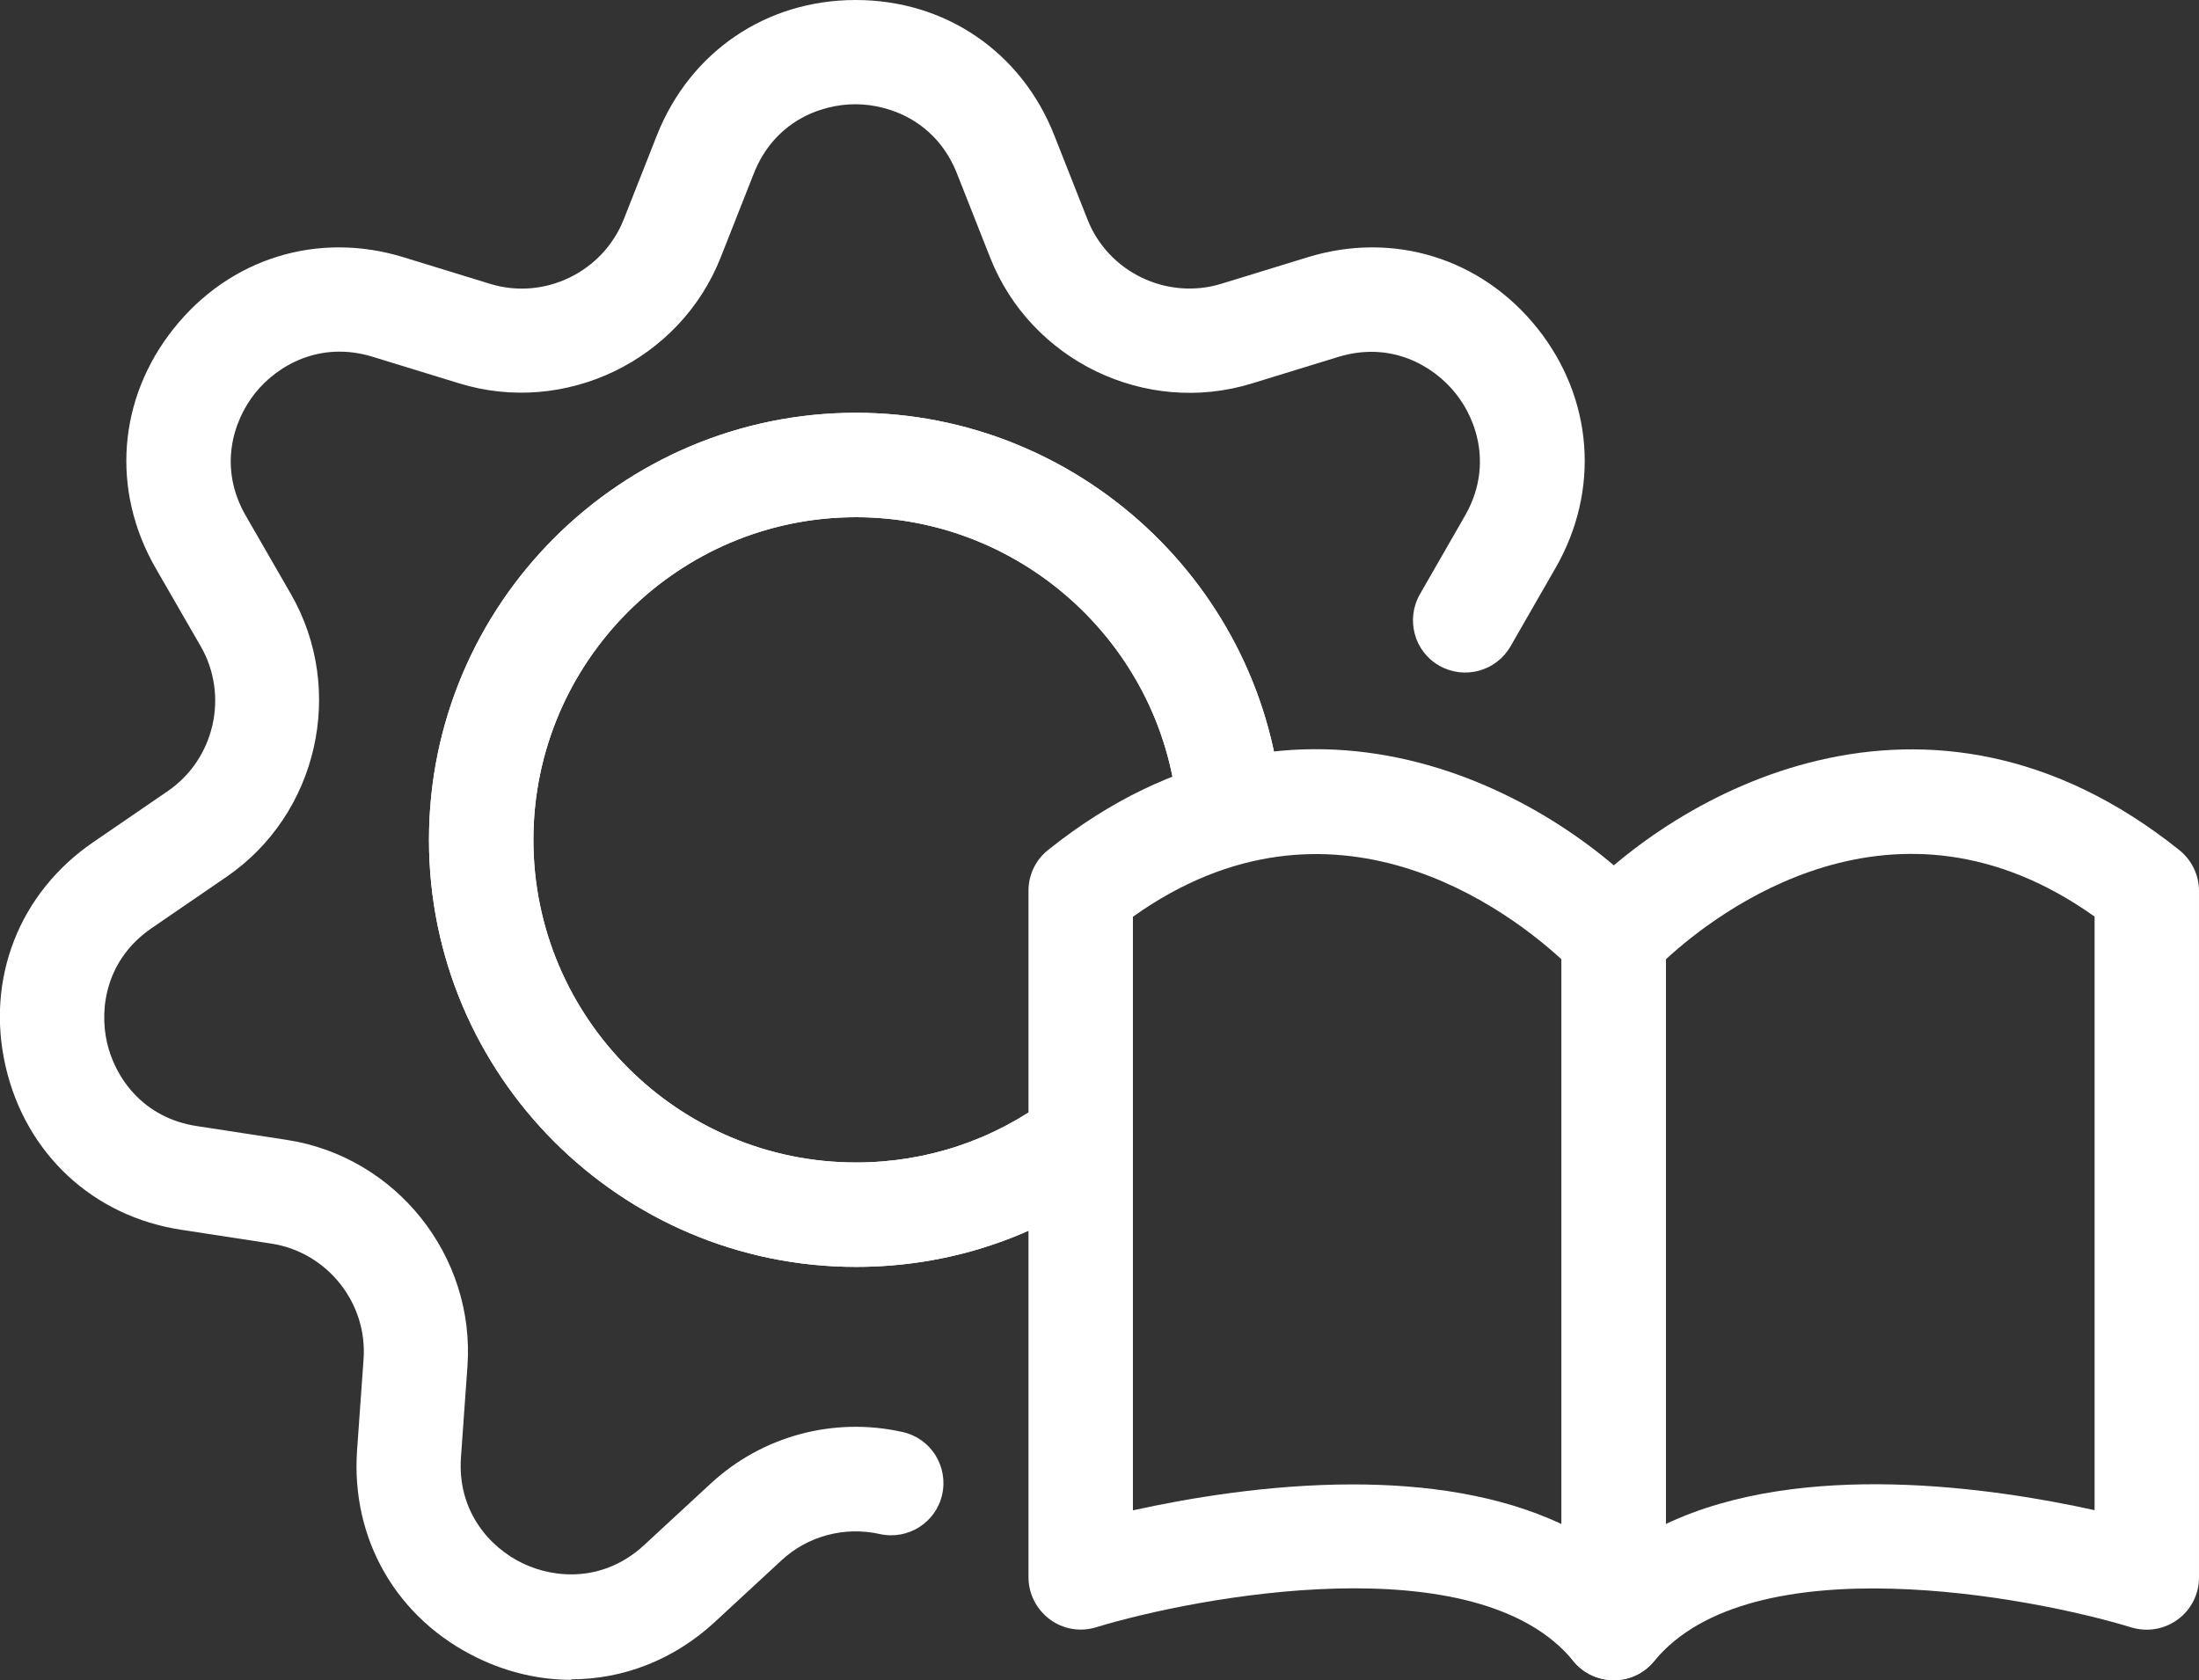
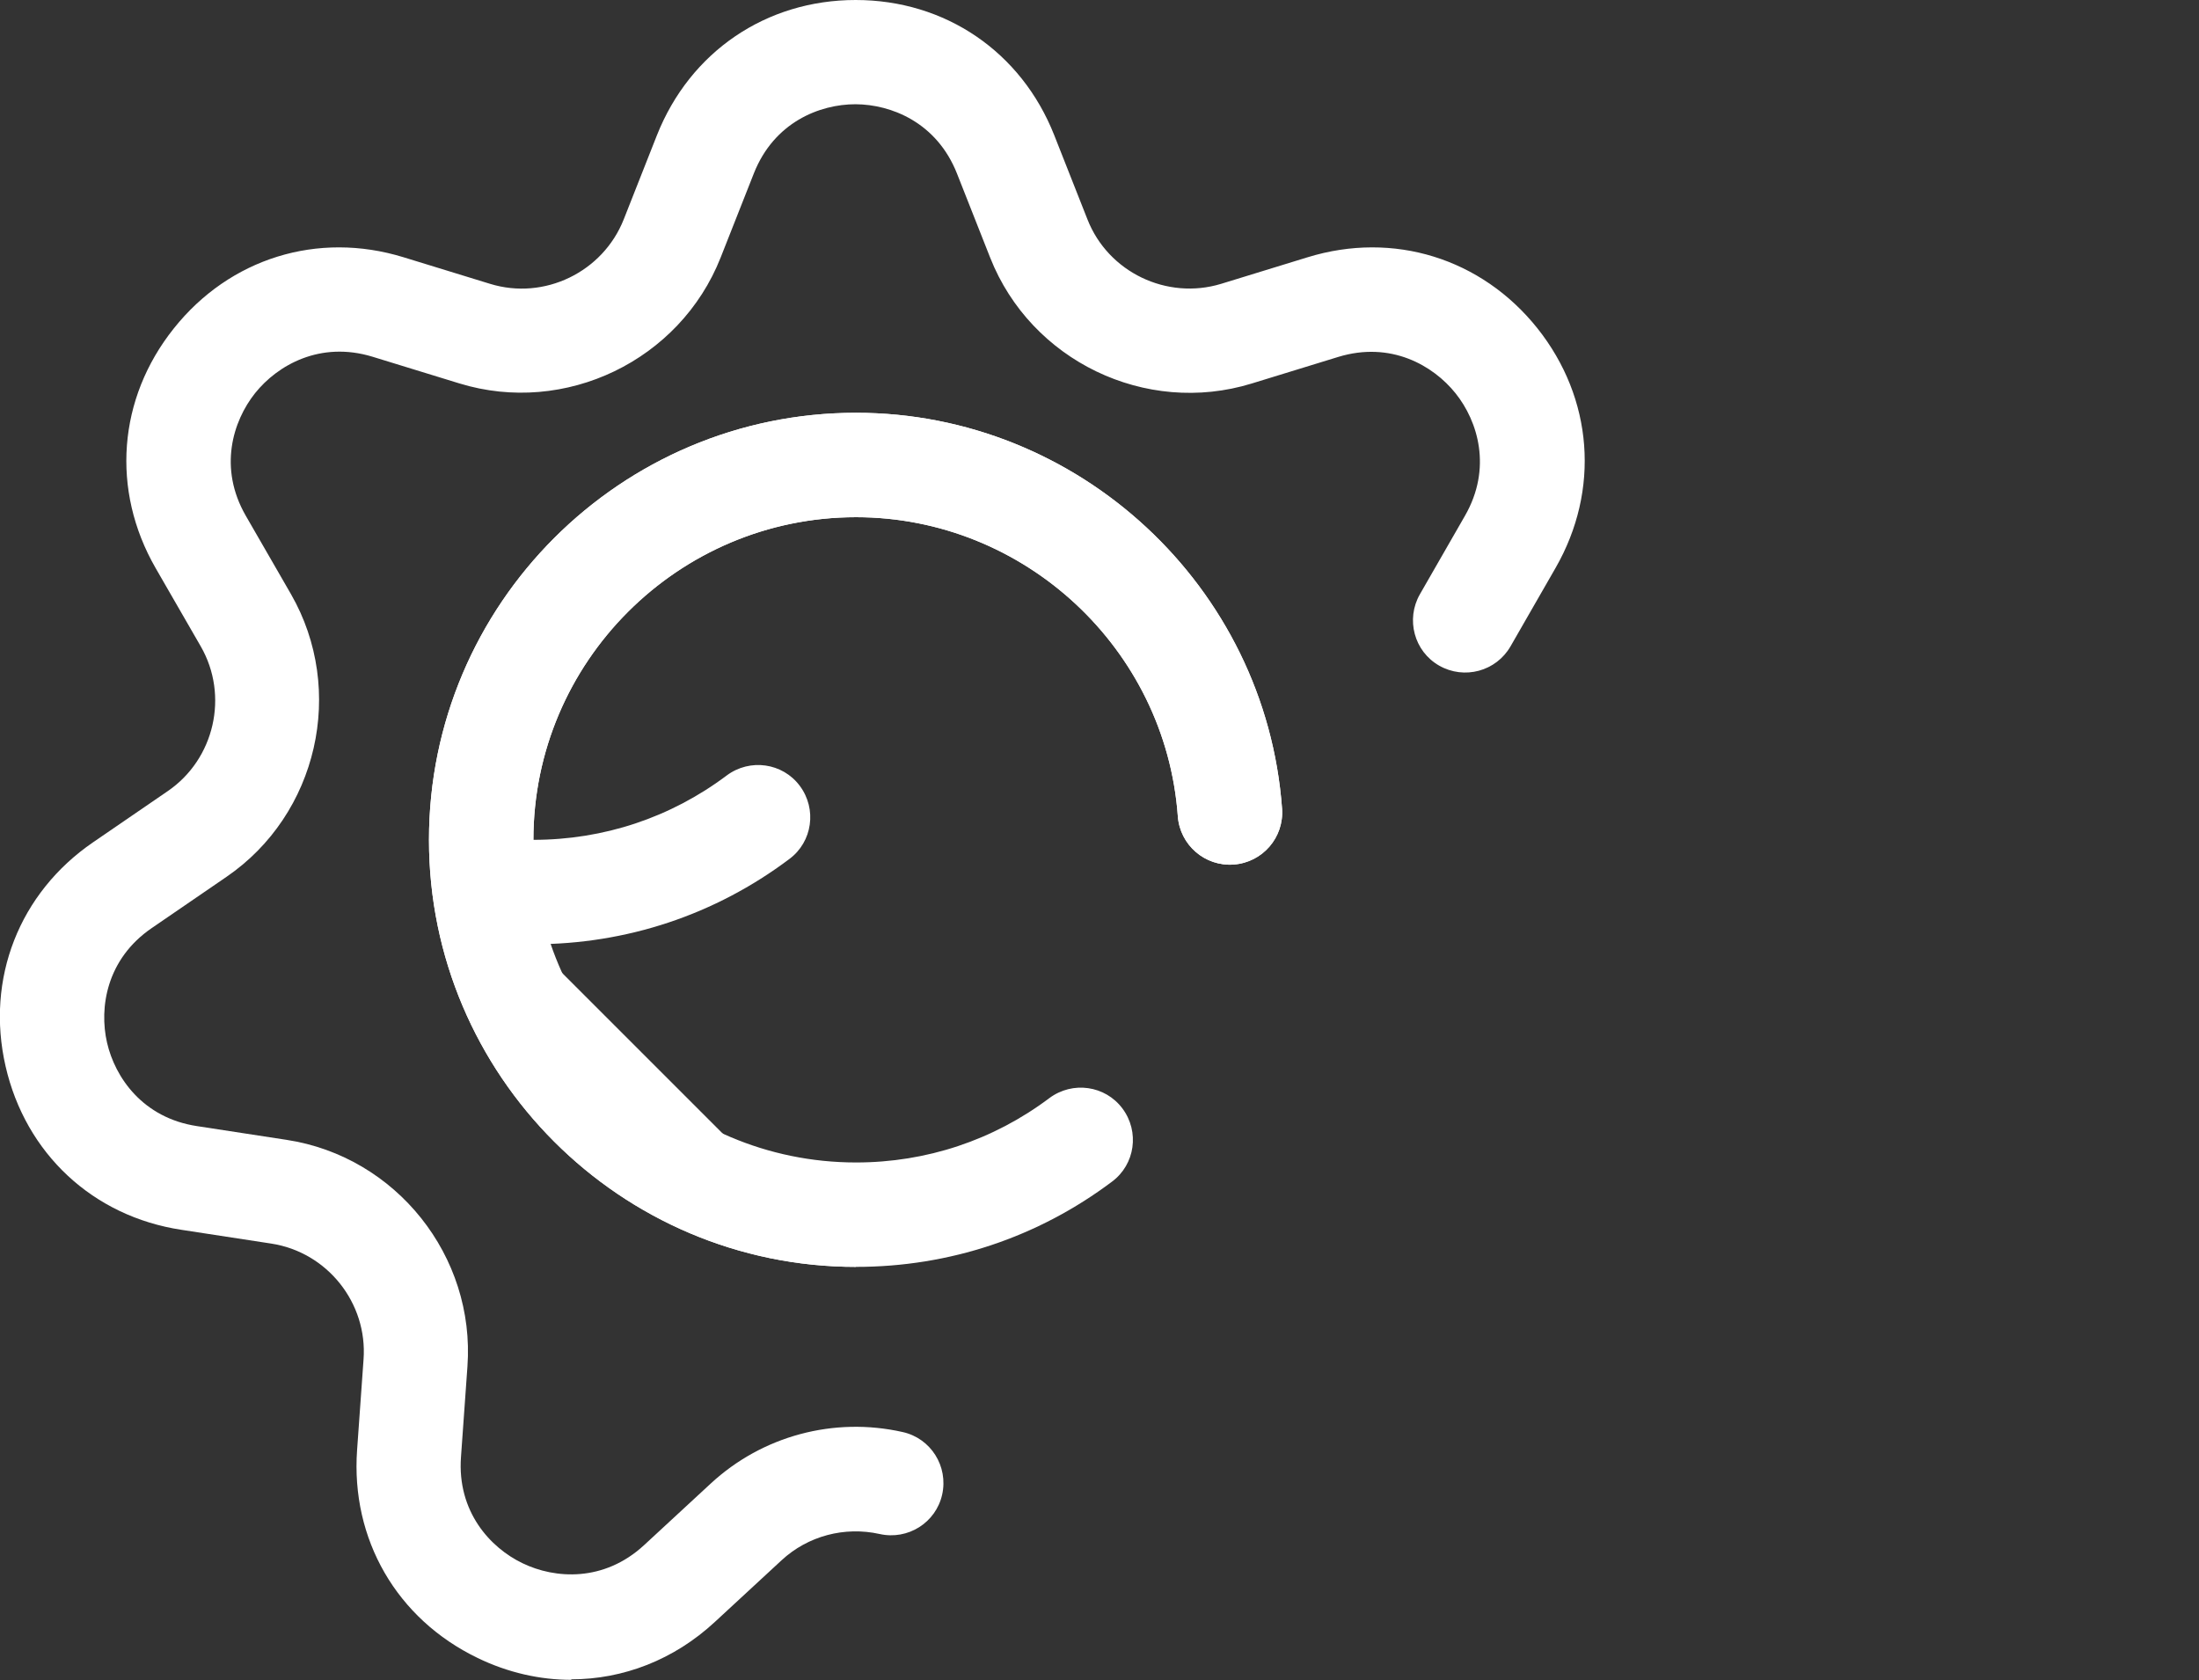
<svg xmlns="http://www.w3.org/2000/svg" id="Capa_2" data-name="Capa 2" viewBox="0 0 126.36 96.55">
  <rect x="0" y="0" width="126.36" height="96.55" fill="#333333" stroke="none" />
  <defs>
    <style>
      .cls-1 {
        fill: #fff;
      }
    </style>
  </defs>
  <g id="Title">
    <g>
      <g>
        <path class="cls-1" d="M32.84,96.53c-1.81,0-3.65-.41-5.4-1.26-4.64-2.24-7.29-6.82-6.92-11.96l.37-5.19c.24-3.25-2.09-6.17-5.31-6.66l-5.15-.79c-5.09-.77-8.96-4.38-10.11-9.4-1.15-5.02.78-9.96,5.03-12.87l4.29-2.94c2.69-1.84,3.52-5.49,1.9-8.31l-2.6-4.51c-2.57-4.47-2.17-9.74,1.05-13.77,3.21-4.03,8.27-5.6,13.19-4.09l4.98,1.53c3.11.96,6.48-.67,7.68-3.7l1.91-4.84c1.9-4.79,6.27-7.77,11.42-7.77h0c5.15,0,9.52,2.98,11.41,7.77l1.91,4.84c1.19,3.03,4.56,4.65,7.68,3.7l4.98-1.53c4.92-1.51,9.98.06,13.19,4.08,3.21,4.03,3.61,9.31,1.05,13.77l-2.59,4.51c-.83,1.44-2.66,1.93-4.1,1.11-1.44-.82-1.93-2.66-1.11-4.1l2.59-4.51c1.57-2.73.75-5.43-.54-7.04-1.29-1.61-3.73-3.01-6.74-2.09l-4.98,1.53c-6.09,1.87-12.68-1.31-15.02-7.23l-1.91-4.84c-1.16-2.93-3.77-3.97-5.83-3.98h0c-2.07,0-4.68,1.04-5.84,3.97l-1.91,4.84c-2.34,5.92-8.94,9.1-15.02,7.23l-4.98-1.53c-3.01-.92-5.46.48-6.75,2.09-1.29,1.62-2.11,4.31-.54,7.04l2.6,4.51c3.17,5.52,1.54,12.66-3.71,16.25l-4.29,2.94c-2.6,1.78-3.03,4.57-2.57,6.58.46,2.01,2.06,4.33,5.17,4.8l5.15.79c6.29.96,10.85,6.68,10.39,13.03l-.37,5.19c-.23,3.14,1.68,5.22,3.54,6.11,1.86.9,4.67,1.09,6.98-1.04l3.83-3.54c2.96-2.74,7.08-3.85,11.03-2.96,1.62.36,2.63,1.97,2.27,3.59-.36,1.62-1.97,2.63-3.59,2.27-2.02-.45-4.13.11-5.64,1.51l-3.83,3.54c-2.35,2.18-5.27,3.3-8.26,3.3Z" />
-         <path class="cls-1" d="M49.19,72.8c-13.53,0-24.54-11.01-24.54-24.54s11.01-24.54,24.54-24.54c12.8,0,23.55,9.99,24.48,22.75.12,1.65-1.12,3.09-2.78,3.21-1.65.12-3.09-1.12-3.21-2.78-.7-9.63-8.82-17.18-18.49-17.18-10.22,0-18.54,8.32-18.54,18.54s8.32,18.54,18.54,18.54c4.04,0,7.89-1.28,11.11-3.7,1.33-.99,3.21-.73,4.2.6.99,1.33.73,3.21-.6,4.2-4.27,3.21-9.36,4.9-14.71,4.9Z" />
+         <path class="cls-1" d="M49.19,72.8c-13.53,0-24.54-11.01-24.54-24.54s11.01-24.54,24.54-24.54c12.8,0,23.55,9.99,24.48,22.75.12,1.65-1.12,3.09-2.78,3.21-1.65.12-3.09-1.12-3.21-2.78-.7-9.63-8.82-17.18-18.49-17.18-10.22,0-18.54,8.32-18.54,18.54c4.04,0,7.89-1.28,11.11-3.7,1.33-.99,3.21-.73,4.2.6.99,1.33.73,3.21-.6,4.2-4.27,3.21-9.36,4.9-14.71,4.9Z" />
      </g>
      <path class="cls-1" d="M49.19,72.8c-13.53,0-24.54-11.01-24.54-24.54s11.01-24.54,24.54-24.54c12.8,0,23.55,9.99,24.48,22.75.12,1.65-1.12,3.09-2.78,3.21-1.65.12-3.09-1.12-3.21-2.78-.7-9.63-8.82-17.18-18.49-17.18-10.22,0-18.54,8.32-18.54,18.54s8.32,18.54,18.54,18.54c4.04,0,7.89-1.28,11.11-3.7,1.33-.99,3.21-.73,4.2.6.99,1.33.73,3.21-.6,4.2-4.27,3.21-9.36,4.9-14.71,4.9Z" />
      <g>
-         <path class="cls-1" d="M92.73,96.55c-.88,0-1.74-.39-2.32-1.1-5.54-6.77-21.68-3.69-27.43-1.94-.91.28-1.9.11-2.66-.46-.76-.57-1.22-1.46-1.22-2.41v-39.46c0-.91.41-1.77,1.13-2.34,14.55-11.64,29.07-3.13,34.71,2.99.51.55.79,1.28.79,2.03v39.68c0,1.27-.8,2.4-1.99,2.83-.33.12-.67.17-1.01.17ZM77.73,85.3c4.13,0,8.4.58,12,2.28v-32.45c-2.9-2.67-13.13-10.64-24.63-2.45v34.11c3.13-.69,7.78-1.49,12.63-1.49Z" />
-         <path class="cls-1" d="M92.73,96.55c-.34,0-.68-.06-1.01-.17-1.19-.43-1.99-1.56-1.99-2.83v-39.68c0-.75.28-1.48.79-2.03,5.64-6.12,20.16-14.63,34.71-2.99.71.57,1.13,1.43,1.13,2.34v39.46c0,.95-.45,1.85-1.22,2.41-.77.57-1.75.73-2.66.46-5.75-1.76-21.89-4.83-27.43,1.94-.58.71-1.44,1.1-2.32,1.1ZM95.73,55.12v32.45c7.84-3.71,18.84-2.07,24.63-.79v-34.11c-11.5-8.19-21.73-.22-24.63,2.45Z" />
-       </g>
+         </g>
    </g>
  </g>
</svg>